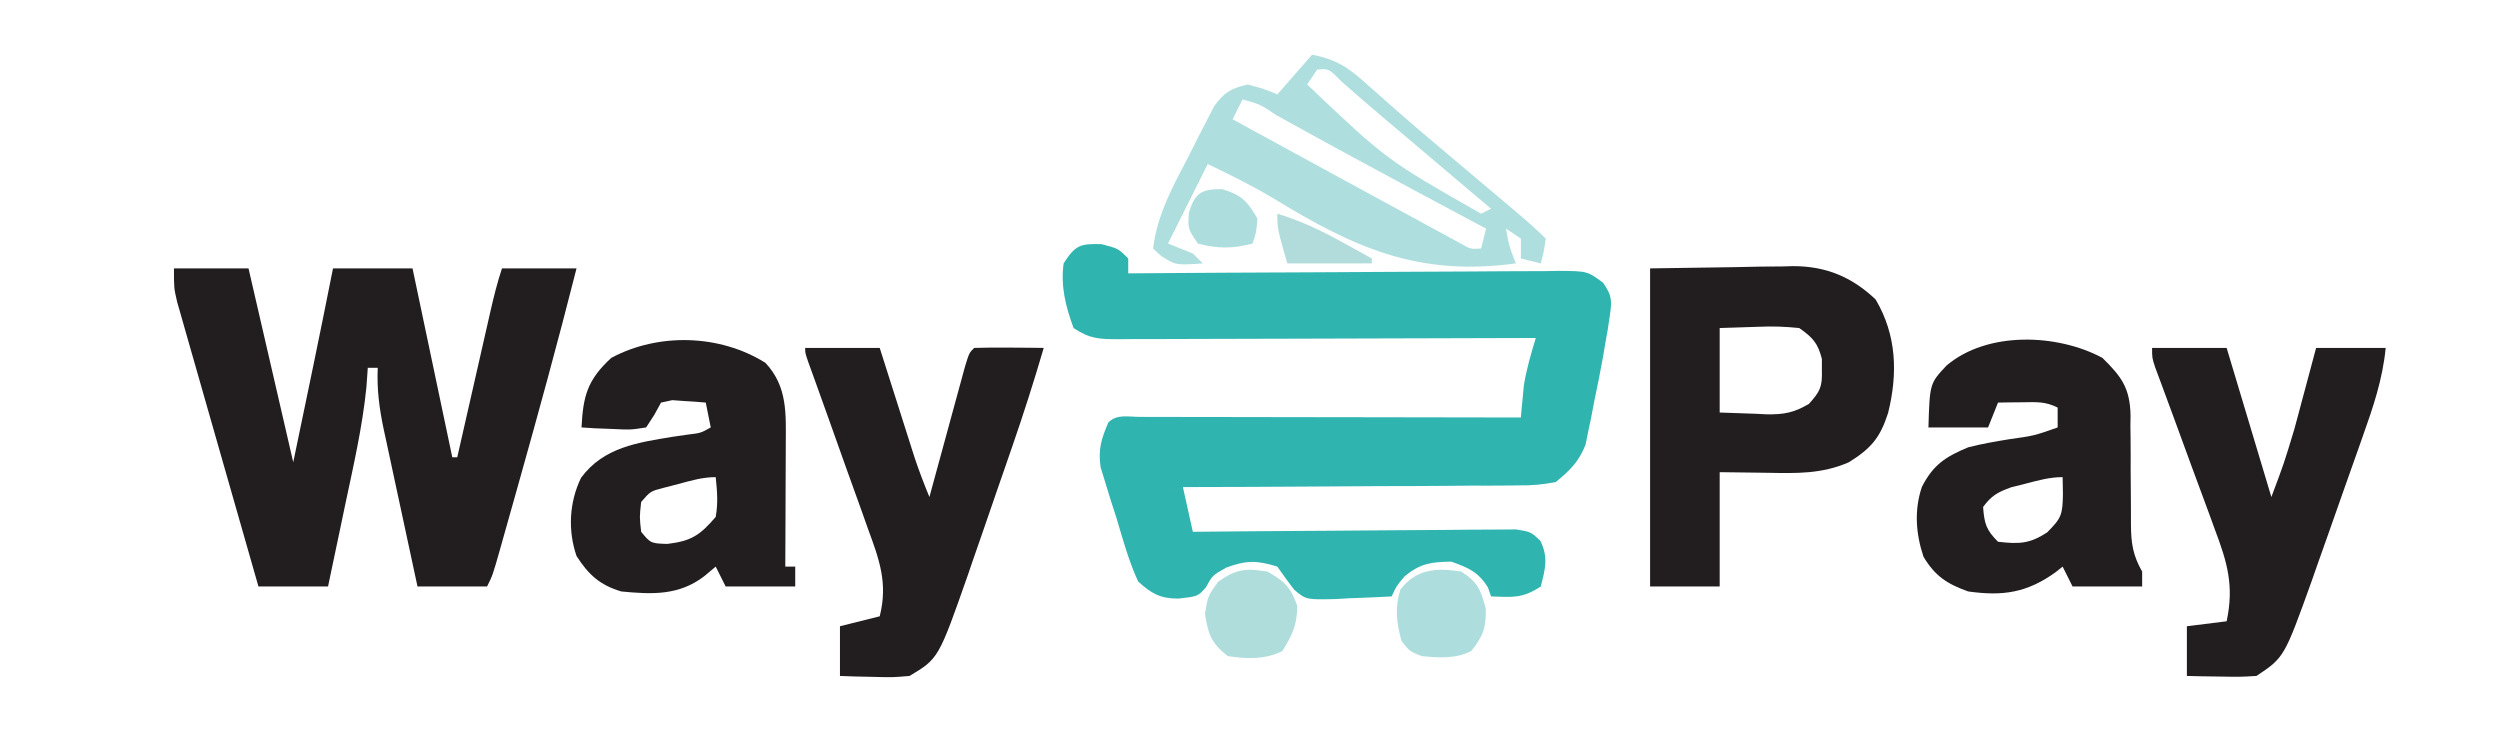
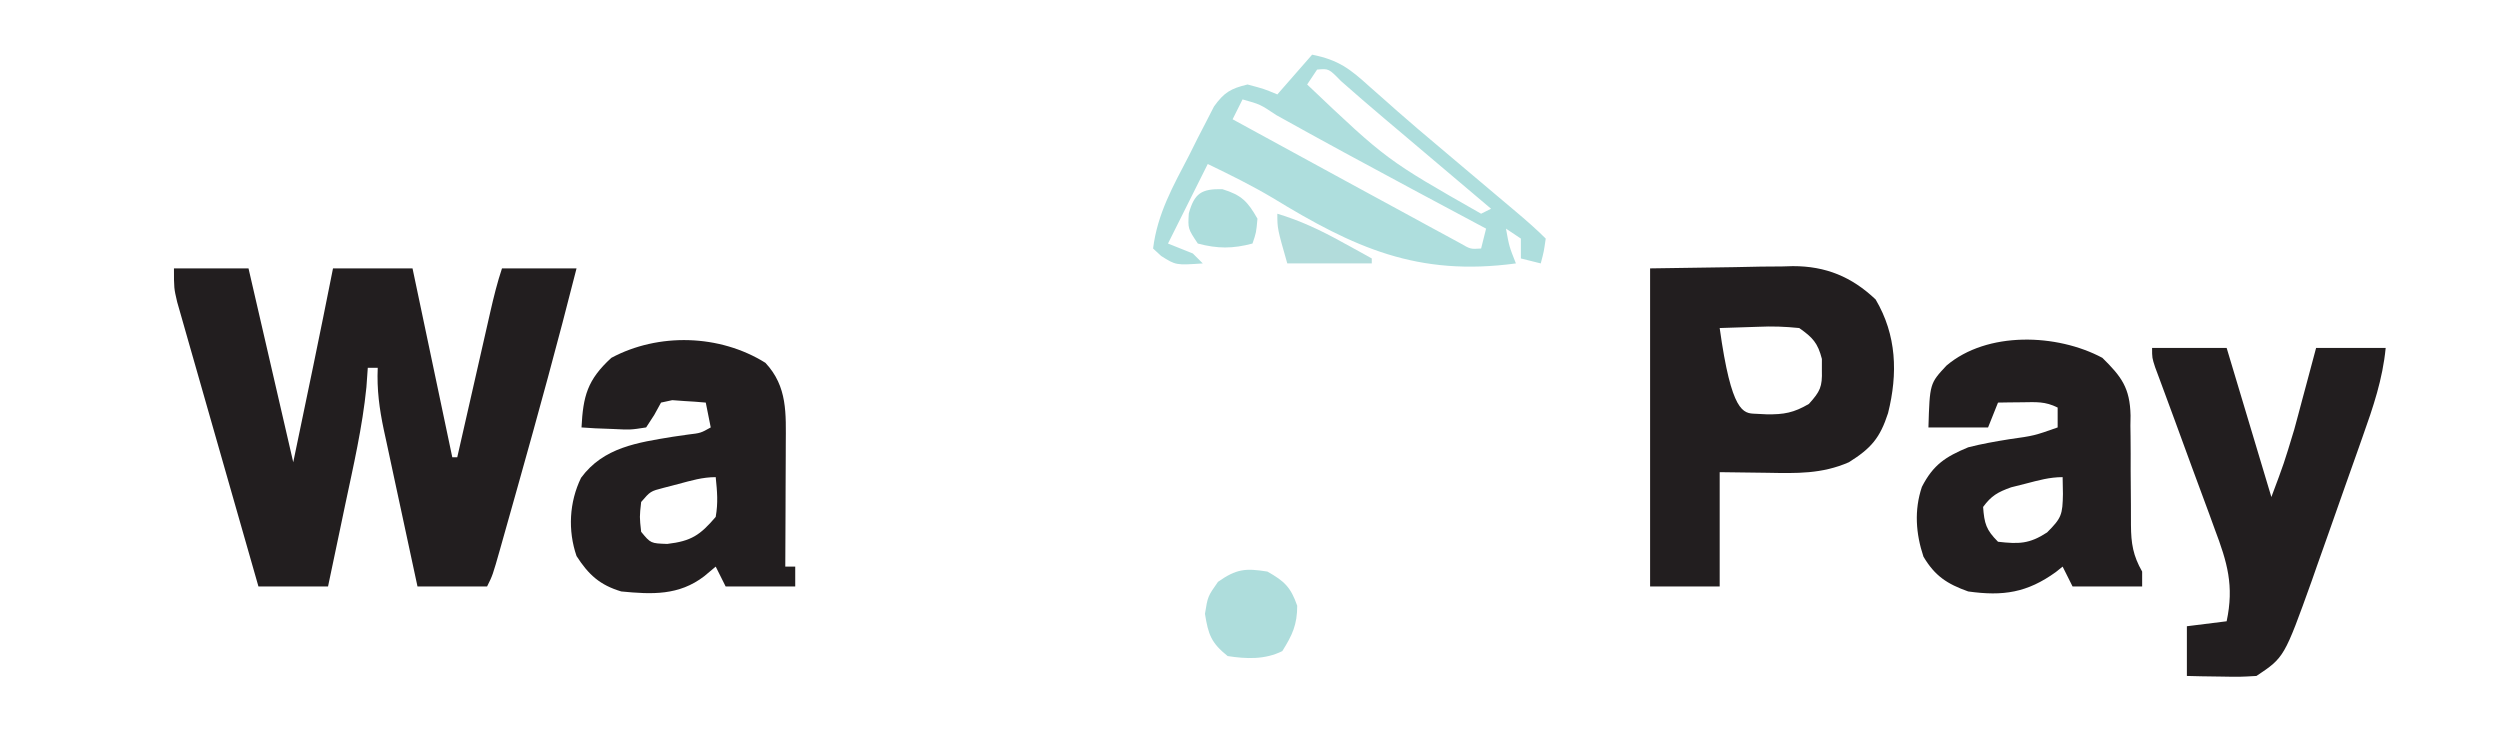
<svg xmlns="http://www.w3.org/2000/svg" width="503" height="150">
-   <path d="M0 0 C3.375 0.875 3.375 0.875 5.375 2.875 C5.375 3.865 5.375 4.855 5.375 5.875 C6.531 5.866 7.687 5.857 8.879 5.848 C19.767 5.767 30.656 5.707 41.545 5.668 C47.143 5.647 52.741 5.619 58.339 5.573 C63.74 5.53 69.141 5.506 74.543 5.495 C76.605 5.488 78.667 5.474 80.729 5.452 C83.614 5.423 86.498 5.419 89.384 5.421 C90.667 5.399 90.667 5.399 91.975 5.377 C97.76 5.418 97.76 5.418 100.921 7.768 C102.691 10.334 102.733 11.34 102.266 14.387 C102.137 15.265 102.009 16.143 101.877 17.048 C101.711 17.981 101.546 18.914 101.375 19.875 C101.215 20.827 101.054 21.779 100.889 22.76 C100.352 25.749 99.748 28.716 99.125 31.688 C98.933 32.697 98.741 33.707 98.543 34.748 C98.338 35.725 98.133 36.701 97.922 37.707 C97.745 38.581 97.568 39.455 97.386 40.355 C95.994 43.825 94.265 45.502 91.375 47.875 C88.681 48.374 86.61 48.568 83.923 48.534 C83.19 48.545 82.458 48.555 81.704 48.566 C79.296 48.595 76.889 48.589 74.48 48.582 C72.806 48.595 71.132 48.61 69.457 48.628 C65.06 48.668 60.662 48.678 56.265 48.682 C51.773 48.691 47.282 48.729 42.791 48.764 C33.986 48.828 25.181 48.861 16.375 48.875 C17.035 51.845 17.695 54.815 18.375 57.875 C19.22 57.866 20.065 57.857 20.936 57.848 C28.897 57.768 36.857 57.707 44.818 57.668 C48.911 57.647 53.003 57.619 57.096 57.573 C61.045 57.53 64.993 57.506 68.942 57.495 C70.45 57.488 71.957 57.474 73.464 57.452 C75.574 57.423 77.682 57.419 79.792 57.421 C80.994 57.412 82.195 57.403 83.433 57.394 C86.375 57.875 86.375 57.875 88.294 59.677 C89.934 63.011 89.287 65.358 88.375 68.875 C84.731 71.304 82.663 71.037 78.375 70.875 C78.066 69.978 78.066 69.978 77.75 69.062 C75.773 65.917 73.846 65.119 70.375 63.875 C66.296 63.945 64.18 64.218 61 66.812 C59.34 68.776 59.34 68.776 58.375 70.875 C55.477 71.038 52.588 71.156 49.688 71.25 C48.871 71.3 48.054 71.351 47.213 71.402 C41.177 71.549 41.177 71.549 38.798 69.55 C37.6 68.035 36.484 66.457 35.375 64.875 C31.257 63.602 29.175 63.583 25.125 65.062 C22.308 66.647 22.308 66.647 21 69.062 C19.375 70.875 19.375 70.875 15.438 71.312 C11.806 71.306 10.05 70.314 7.375 67.875 C5.47 63.765 4.303 59.397 3 55.062 C2.62 53.886 2.239 52.71 1.848 51.498 C1.498 50.358 1.149 49.218 0.789 48.043 C0.469 47.004 0.149 45.965 -0.181 44.895 C-0.71 41.295 -0.049 39.188 1.375 35.875 C3.118 34.132 5.381 34.755 7.703 34.751 C8.466 34.754 9.23 34.758 10.016 34.761 C11.216 34.761 11.216 34.761 12.44 34.761 C15.097 34.762 17.753 34.77 20.41 34.777 C22.247 34.779 24.084 34.781 25.921 34.782 C30.766 34.785 35.611 34.795 40.456 34.806 C45.396 34.817 50.336 34.821 55.275 34.826 C64.975 34.837 74.675 34.854 84.375 34.875 C84.448 34.022 84.448 34.022 84.523 33.152 C84.598 32.38 84.673 31.608 84.75 30.812 C84.82 30.058 84.889 29.304 84.961 28.527 C85.478 25.213 86.409 22.084 87.375 18.875 C86.254 18.879 85.133 18.884 83.978 18.888 C73.428 18.929 62.877 18.959 52.327 18.979 C46.902 18.989 41.478 19.003 36.053 19.026 C30.821 19.048 25.589 19.06 20.356 19.065 C18.357 19.068 16.359 19.076 14.36 19.086 C11.566 19.101 8.772 19.103 5.977 19.102 C5.147 19.109 4.316 19.116 3.46 19.124 C-0.428 19.11 -2.314 19.082 -5.625 16.875 C-7.219 12.512 -8.243 8.512 -7.625 3.875 C-5.303 0.253 -4.345 -0.15 0 0 Z " fill="#30B4B0" transform="translate(221.625,49.125)" />
  <path d="M0 0 C4.95 0 9.9 0 15 0 C17.97 12.87 20.94 25.74 24 39 C26.716 26.009 29.423 13.019 32 0 C37.28 0 42.56 0 48 0 C50.64 12.54 53.28 25.08 56 38 C56.33 38 56.66 38 57 38 C57.237 36.955 57.474 35.911 57.719 34.835 C58.598 30.96 59.48 27.085 60.363 23.211 C60.745 21.534 61.126 19.857 61.507 18.18 C62.054 15.769 62.603 13.359 63.152 10.949 C63.322 10.199 63.492 9.449 63.667 8.676 C64.34 5.732 65.044 2.867 66 0 C70.95 0 75.9 0 81 0 C77.29 14.669 73.29 29.249 69.188 43.812 C68.815 45.138 68.815 45.138 68.435 46.49 C67.724 49.021 67.009 51.552 66.293 54.082 C66.077 54.852 65.86 55.622 65.637 56.415 C64.115 61.769 64.115 61.769 63 64 C58.38 64 53.76 64 49 64 C47.853 58.7 46.714 53.398 45.582 48.094 C45.196 46.292 44.808 44.49 44.418 42.688 C43.856 40.093 43.302 37.496 42.75 34.898 C42.575 34.098 42.4 33.298 42.22 32.473 C41.327 28.237 40.805 24.359 41 20 C40.34 20 39.68 20 39 20 C38.863 21.93 38.863 21.93 38.723 23.898 C37.921 31.916 36.104 39.753 34.438 47.625 C34.104 49.217 33.772 50.81 33.439 52.402 C32.632 56.269 31.818 60.135 31 64 C26.38 64 21.76 64 17 64 C14.778 56.248 12.56 48.494 10.35 40.738 C9.324 37.137 8.296 33.536 7.263 29.937 C6.267 26.462 5.275 22.987 4.287 19.51 C3.909 18.185 3.53 16.859 3.148 15.535 C2.614 13.678 2.087 11.82 1.561 9.962 C1.259 8.905 0.957 7.848 0.645 6.759 C0 4 0 4 0 0 Z " fill="#221E1F" transform="translate(35,54)" />
-   <path d="M0 0 C5.61 -0.083 11.22 -0.165 17 -0.25 C18.754 -0.286 20.509 -0.323 22.316 -0.36 C23.732 -0.372 25.147 -0.382 26.562 -0.391 C27.277 -0.411 27.992 -0.432 28.729 -0.453 C35.349 -0.457 40.557 1.686 45.375 6.25 C49.609 13.415 49.87 21.146 47.875 29.125 C46.249 34.147 44.459 36.202 40 39 C34.549 41.388 29.455 41.232 23.625 41.125 C20.449 41.084 17.273 41.042 14 41 C14 48.59 14 56.18 14 64 C9.38 64 4.76 64 0 64 C0 42.88 0 21.76 0 0 Z M14 12 C14 17.61 14 23.22 14 29 C16.372 29.082 18.744 29.165 21.188 29.25 C22.294 29.305 22.294 29.305 23.423 29.36 C26.926 29.419 28.92 29.047 31.953 27.266 C34.226 24.75 34.659 23.83 34.562 20.5 C34.564 19.747 34.565 18.994 34.566 18.219 C33.749 15.018 32.712 13.896 30 12 C27.075 11.706 24.645 11.618 21.75 11.75 C17.914 11.874 17.914 11.874 14 12 Z " fill="#221E1F" transform="translate(332,54)" />
+   <path d="M0 0 C5.61 -0.083 11.22 -0.165 17 -0.25 C18.754 -0.286 20.509 -0.323 22.316 -0.36 C23.732 -0.372 25.147 -0.382 26.562 -0.391 C27.277 -0.411 27.992 -0.432 28.729 -0.453 C35.349 -0.457 40.557 1.686 45.375 6.25 C49.609 13.415 49.87 21.146 47.875 29.125 C46.249 34.147 44.459 36.202 40 39 C34.549 41.388 29.455 41.232 23.625 41.125 C20.449 41.084 17.273 41.042 14 41 C14 48.59 14 56.18 14 64 C9.38 64 4.76 64 0 64 C0 42.88 0 21.76 0 0 Z M14 12 C16.372 29.082 18.744 29.165 21.188 29.25 C22.294 29.305 22.294 29.305 23.423 29.36 C26.926 29.419 28.92 29.047 31.953 27.266 C34.226 24.75 34.659 23.83 34.562 20.5 C34.564 19.747 34.565 18.994 34.566 18.219 C33.749 15.018 32.712 13.896 30 12 C27.075 11.706 24.645 11.618 21.75 11.75 C17.914 11.874 17.914 11.874 14 12 Z " fill="#221E1F" transform="translate(332,54)" />
  <path d="M0 0 C4.483 4.79 4.123 10.207 4.098 16.488 C4.096 17.191 4.095 17.895 4.093 18.619 C4.088 20.85 4.075 23.081 4.062 25.312 C4.057 26.831 4.053 28.35 4.049 29.869 C4.038 33.579 4.021 37.29 4 41 C4.66 41 5.32 41 6 41 C6 42.32 6 43.64 6 45 C1.38 45 -3.24 45 -8 45 C-8.66 43.68 -9.32 42.36 -10 41 C-10.763 41.639 -11.526 42.279 -12.312 42.938 C-17.401 46.843 -22.821 46.604 -29 46 C-33.269 44.725 -35.578 42.659 -38 38.875 C-39.768 33.737 -39.475 28.025 -37.09 23.133 C-32.574 16.979 -25.647 16.036 -18.625 14.875 C-17.097 14.655 -17.097 14.655 -15.539 14.43 C-13.016 14.13 -13.016 14.13 -11 13 C-11.33 11.35 -11.66 9.7 -12 8 C-13.435 7.865 -14.873 7.768 -16.312 7.688 C-17.113 7.629 -17.914 7.571 -18.738 7.512 C-19.485 7.673 -20.231 7.834 -21 8 C-21.681 9.238 -21.681 9.238 -22.375 10.5 C-22.911 11.325 -23.448 12.15 -24 13 C-27.137 13.488 -27.137 13.488 -30.688 13.312 C-32.457 13.245 -32.457 13.245 -34.262 13.176 C-35.165 13.118 -36.069 13.06 -37 13 C-36.675 6.713 -35.844 3.431 -31 -1 C-21.52 -6.079 -9.185 -5.745 0 0 Z M-17.5 24.375 C-18.48 24.63 -19.459 24.885 -20.469 25.148 C-23.132 25.836 -23.132 25.836 -25 28 C-25.333 31 -25.333 31 -25 34 C-23.081 36.324 -23.081 36.324 -19.75 36.438 C-14.925 35.875 -13.145 34.681 -10 31 C-9.498 28.144 -9.702 25.929 -10 23 C-12.657 23 -14.932 23.692 -17.5 24.375 Z " fill="#221E1F" transform="translate(154,73)" />
  <path d="M0 0 C3.828 3.77 5.554 6.029 5.668 11.609 C5.657 12.287 5.647 12.965 5.637 13.664 C5.652 14.736 5.652 14.736 5.668 15.829 C5.698 18.095 5.694 20.359 5.688 22.625 C5.696 24.898 5.712 27.17 5.739 29.442 C5.754 30.851 5.758 32.26 5.749 33.669 C5.771 37.356 6.177 39.808 8 43 C8 43.99 8 44.98 8 46 C3.38 46 -1.24 46 -6 46 C-6.66 44.68 -7.32 43.36 -8 42 C-8.675 42.541 -8.675 42.541 -9.363 43.094 C-15.137 47.259 -19.98 47.987 -27 47 C-31.249 45.483 -33.69 43.891 -36 40 C-37.541 35.376 -37.886 30.643 -36.316 25.961 C-34.013 21.469 -31.537 19.895 -27 18 C-24.272 17.301 -21.529 16.823 -18.75 16.375 C-13.731 15.67 -13.731 15.67 -9 14 C-9 12.68 -9 11.36 -9 10 C-11.525 8.738 -13.312 8.901 -16.125 8.938 C-17.035 8.947 -17.945 8.956 -18.883 8.965 C-19.931 8.982 -19.931 8.982 -21 9 C-21.66 10.65 -22.32 12.3 -23 14 C-26.96 14 -30.92 14 -35 14 C-34.732 5.161 -34.732 5.161 -31.375 1.562 C-23.187 -5.393 -9.132 -4.892 0 0 Z M-15.438 25.312 C-16.406 25.556 -17.374 25.8 -18.371 26.051 C-21.041 27.015 -22.332 27.726 -24 30 C-23.755 33.342 -23.395 34.605 -21 37 C-16.808 37.475 -14.699 37.456 -11.125 35.125 C-8.221 32.221 -8.01 31.576 -7.938 27.375 C-7.958 26.261 -7.979 25.148 -8 24 C-10.631 24 -12.89 24.653 -15.438 25.312 Z " fill="#221E1F" transform="translate(423,72)" />
-   <path d="M0 0 C4.95 0 9.9 0 15 0 C15.554 1.747 16.109 3.493 16.68 5.293 C17.411 7.591 18.143 9.889 18.875 12.188 C19.24 13.338 19.605 14.488 19.98 15.674 C20.335 16.786 20.689 17.897 21.055 19.043 C21.379 20.064 21.704 21.085 22.039 22.137 C22.934 24.804 23.927 27.401 25 30 C25.237 29.127 25.474 28.253 25.719 27.354 C26.597 24.123 27.479 20.894 28.363 17.665 C28.745 16.265 29.127 14.866 29.507 13.466 C30.052 11.457 30.602 9.449 31.152 7.441 C31.482 6.232 31.812 5.022 32.152 3.776 C33 1 33 1 34 0 C36.353 -0.073 38.708 -0.084 41.062 -0.062 C42.353 -0.053 43.643 -0.044 44.973 -0.035 C45.972 -0.024 46.971 -0.012 48 0 C46.029 6.737 43.898 13.398 41.602 20.031 C41.285 20.948 40.968 21.864 40.641 22.809 C39.975 24.732 39.308 26.654 38.64 28.577 C37.628 31.49 36.627 34.407 35.625 37.324 C34.972 39.206 34.318 41.087 33.664 42.969 C33.371 43.826 33.078 44.684 32.777 45.568 C26.84 62.501 26.84 62.501 21 66 C17.547 66.293 17.547 66.293 13.75 66.188 C12.487 66.16 11.223 66.133 9.922 66.105 C8.958 66.071 7.993 66.036 7 66 C7 62.7 7 59.4 7 56 C9.64 55.34 12.28 54.68 15 54 C16.68 47.325 14.926 42.628 12.598 36.289 C12.241 35.28 11.885 34.272 11.517 33.232 C10.38 30.025 9.222 26.825 8.062 23.625 C6.912 20.402 5.765 17.178 4.619 13.953 C3.904 11.95 3.187 9.948 2.465 7.947 C2.142 7.049 1.818 6.151 1.485 5.225 C1.197 4.431 0.91 3.637 0.614 2.819 C0 1 0 1 0 0 Z " fill="#221E1F" transform="translate(162,70)" />
  <path d="M0 0 C4.95 0 9.9 0 15 0 C17.97 9.9 20.94 19.8 24 30 C26.541 23.24 26.541 23.24 28.605 16.406 C28.867 15.439 29.128 14.473 29.396 13.477 C29.658 12.494 29.919 11.512 30.188 10.5 C30.46 9.487 30.733 8.474 31.014 7.43 C31.679 4.954 32.34 2.477 33 0 C37.62 0 42.24 0 47 0 C46.39 6.315 44.481 11.909 42.359 17.867 C41.995 18.901 41.631 19.936 41.256 21.001 C40.486 23.182 39.713 25.362 38.936 27.542 C37.758 30.853 36.595 34.17 35.434 37.488 C34.681 39.615 33.927 41.741 33.172 43.867 C32.829 44.849 32.486 45.83 32.133 46.842 C26.591 62.272 26.591 62.272 21 66 C17.645 66.195 17.645 66.195 13.812 66.125 C12.54 66.107 11.268 66.089 9.957 66.07 C8.981 66.047 8.005 66.024 7 66 C7 62.7 7 59.4 7 56 C9.64 55.67 12.28 55.34 15 55 C16.52 47.874 15.147 43.171 12.598 36.445 C12.063 34.971 12.063 34.971 11.517 33.467 C10.382 30.347 9.223 27.236 8.062 24.125 C6.911 20.991 5.763 17.855 4.619 14.718 C3.906 12.771 3.188 10.826 2.465 8.882 C2.142 8.007 1.818 7.132 1.485 6.231 C1.197 5.46 0.91 4.689 0.614 3.895 C0 2 0 2 0 0 Z " fill="#221E1F" transform="translate(433,70)" />
  <path d="M0 0 C5.342 1.068 7.636 2.874 11.5 6.375 C12.748 7.476 13.997 8.576 15.246 9.676 C15.874 10.233 16.501 10.791 17.148 11.366 C19.916 13.808 22.737 16.186 25.562 18.562 C26.623 19.458 27.682 20.354 28.742 21.25 C31.038 23.189 33.335 25.126 35.633 27.062 C36.228 27.565 36.822 28.067 37.435 28.584 C38.577 29.548 39.72 30.511 40.864 31.473 C42.98 33.259 45.041 35.041 47 37 C46.625 39.625 46.625 39.625 46 42 C44.02 41.505 44.02 41.505 42 41 C42 39.68 42 38.36 42 37 C40.515 36.01 40.515 36.01 39 35 C39.656 38.61 39.656 38.61 41 42 C21.198 44.68 8.45 38.826 -7.937 28.819 C-12.183 26.297 -16.551 24.141 -21 22 C-23.64 27.28 -26.28 32.56 -29 38 C-27.35 38.66 -25.7 39.32 -24 40 C-23.34 40.66 -22.68 41.32 -22 42 C-27.415 42.369 -27.415 42.369 -30.375 40.5 C-30.911 40.005 -31.448 39.51 -32 39 C-31.124 31.967 -27.984 26.47 -24.75 20.25 C-23.89 18.527 -23.89 18.527 -23.012 16.77 C-22.446 15.675 -21.88 14.581 -21.297 13.453 C-20.785 12.454 -20.273 11.456 -19.745 10.427 C-17.7 7.582 -16.378 6.817 -13 6 C-9.688 6.875 -9.688 6.875 -7 8 C-4.69 5.36 -2.38 2.72 0 0 Z M1 3 C0.01 4.485 0.01 4.485 -1 6 C14.993 21.184 14.993 21.184 34 32 C34.66 31.67 35.32 31.34 36 31 C34.679 29.882 33.358 28.765 32.038 27.647 C30.874 26.663 29.711 25.679 28.548 24.695 C25.529 22.139 22.509 19.585 19.488 17.031 C18.928 16.557 18.367 16.083 17.789 15.594 C16.687 14.662 15.584 13.731 14.48 12.8 C11.562 10.336 8.677 7.839 5.812 5.312 C3.349 2.788 3.349 2.788 1 3 Z M-14 9 C-14.66 10.32 -15.32 11.64 -16 13 C-9.798 16.394 -3.592 19.78 2.618 23.159 C4.933 24.419 7.248 25.68 9.562 26.942 C13.122 28.884 16.686 30.817 20.25 32.75 C21.386 33.37 22.522 33.99 23.693 34.629 C24.748 35.2 25.803 35.771 26.891 36.359 C27.829 36.87 28.768 37.38 29.735 37.905 C31.881 39.145 31.881 39.145 34 39 C34.33 37.68 34.66 36.36 35 35 C34.257 34.603 33.513 34.206 32.747 33.798 C29.247 31.929 25.748 30.059 22.25 28.188 C21.619 27.85 20.988 27.513 20.338 27.165 C11.113 22.23 1.919 17.245 -7.22 12.151 C-10.443 9.995 -10.443 9.995 -14 9 Z " fill="#AEDEDD" transform="translate(264,11)" />
-   <path d="M0 0 C3.342 2.143 3.892 3.603 4.938 7.438 C5.007 11.398 4.434 12.935 2 16 C-1.198 17.599 -4.522 17.358 -8 17 C-10.438 16 -10.438 16 -12 14 C-13.033 10.395 -13.386 7.223 -12.25 3.625 C-9.01 -0.587 -4.911 -0.782 0 0 Z " fill="#ADDEDD" transform="translate(294,115)" />
  <path d="M0 0 C3.433 1.94 4.702 3.142 6 6.875 C6 10.692 5.015 12.791 3 16 C-0.475 17.738 -4.209 17.586 -8 17 C-11.316 14.331 -11.89 12.684 -12.562 8.5 C-12 5 -12 5 -9.938 2.062 C-6.24 -0.533 -4.434 -0.713 0 0 Z " fill="#AEDDDC" transform="translate(255,115)" />
  <path d="M0 0 C3.857 1.181 5.082 2.453 7.062 5.938 C6.812 8.75 6.812 8.75 6.062 10.938 C2.092 11.988 -0.956 11.999 -4.938 10.938 C-6.938 7.938 -6.938 7.938 -6.75 4.875 C-5.626 0.812 -4.19 -0.089 0 0 Z " fill="#ADDDDC" transform="translate(245.938,38.062)" />
  <path d="M0 0 C4.627 1.392 8.647 3.295 12.875 5.625 C14.027 6.257 15.18 6.888 16.367 7.539 C17.67 8.262 17.67 8.262 19 9 C19 9.33 19 9.66 19 10 C13.39 10 7.78 10 2 10 C0 3 0 3 0 0 Z " fill="#B2DCDB" transform="translate(257,43)" />
</svg>